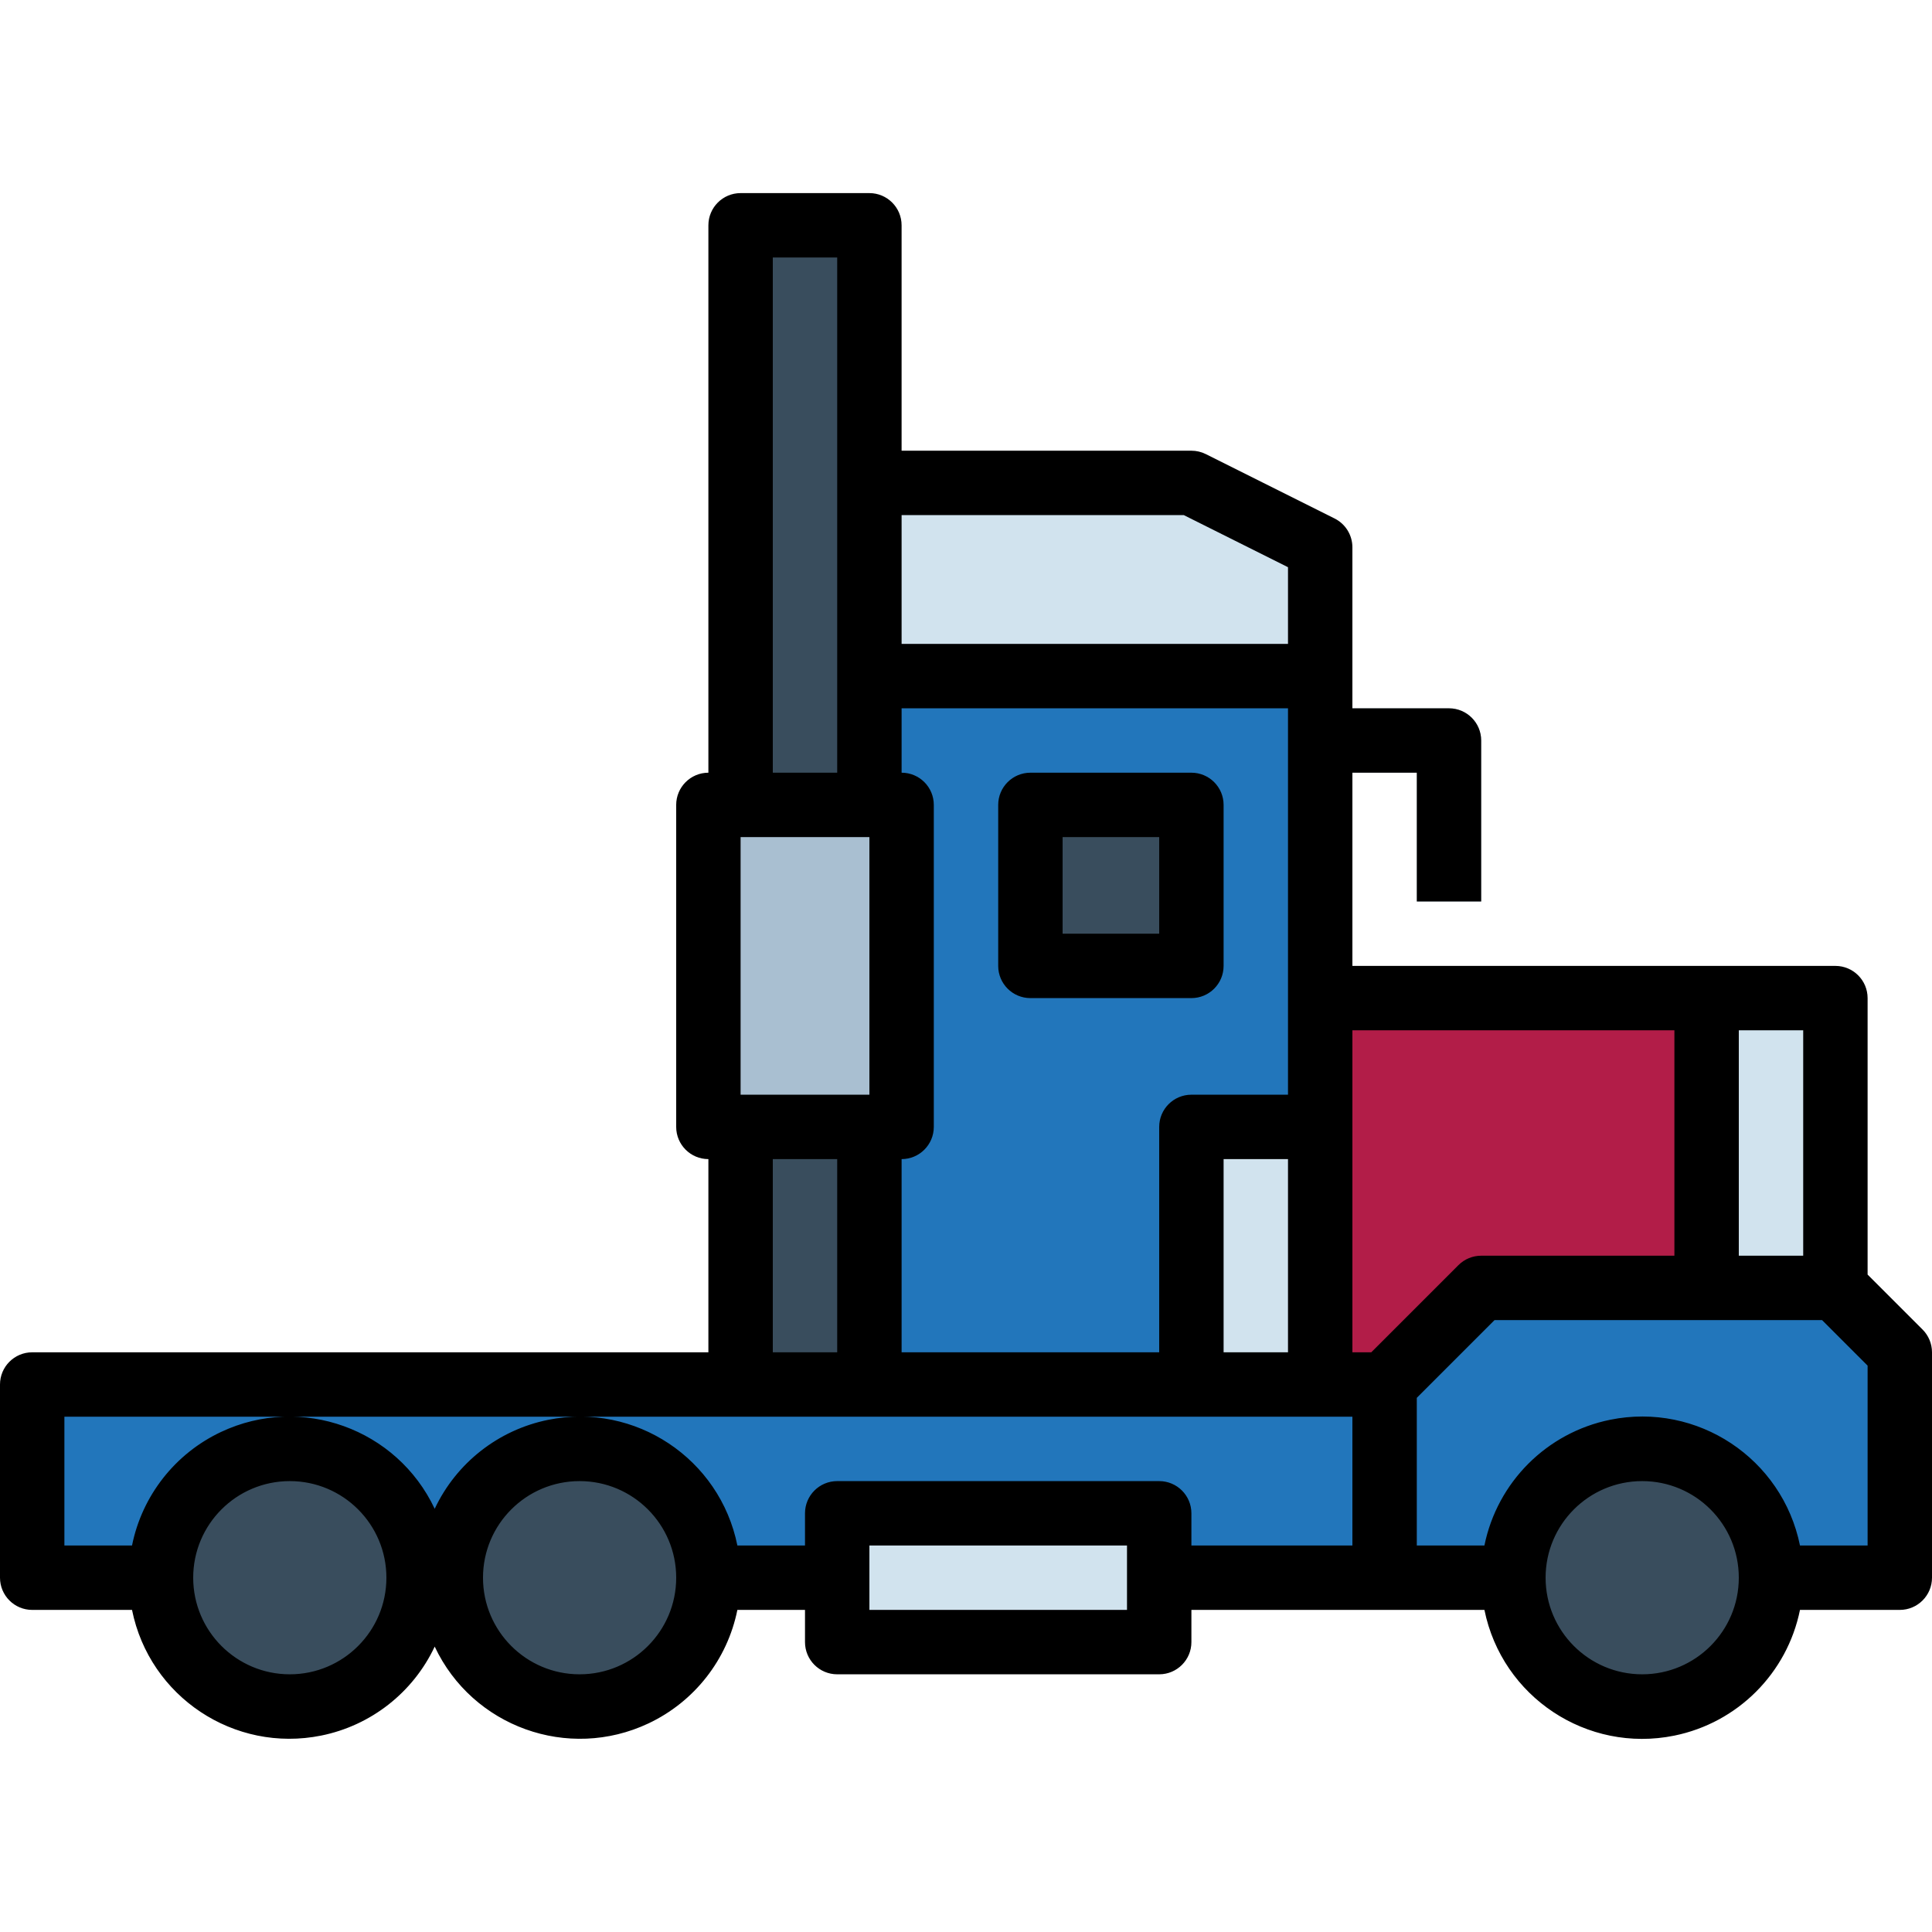
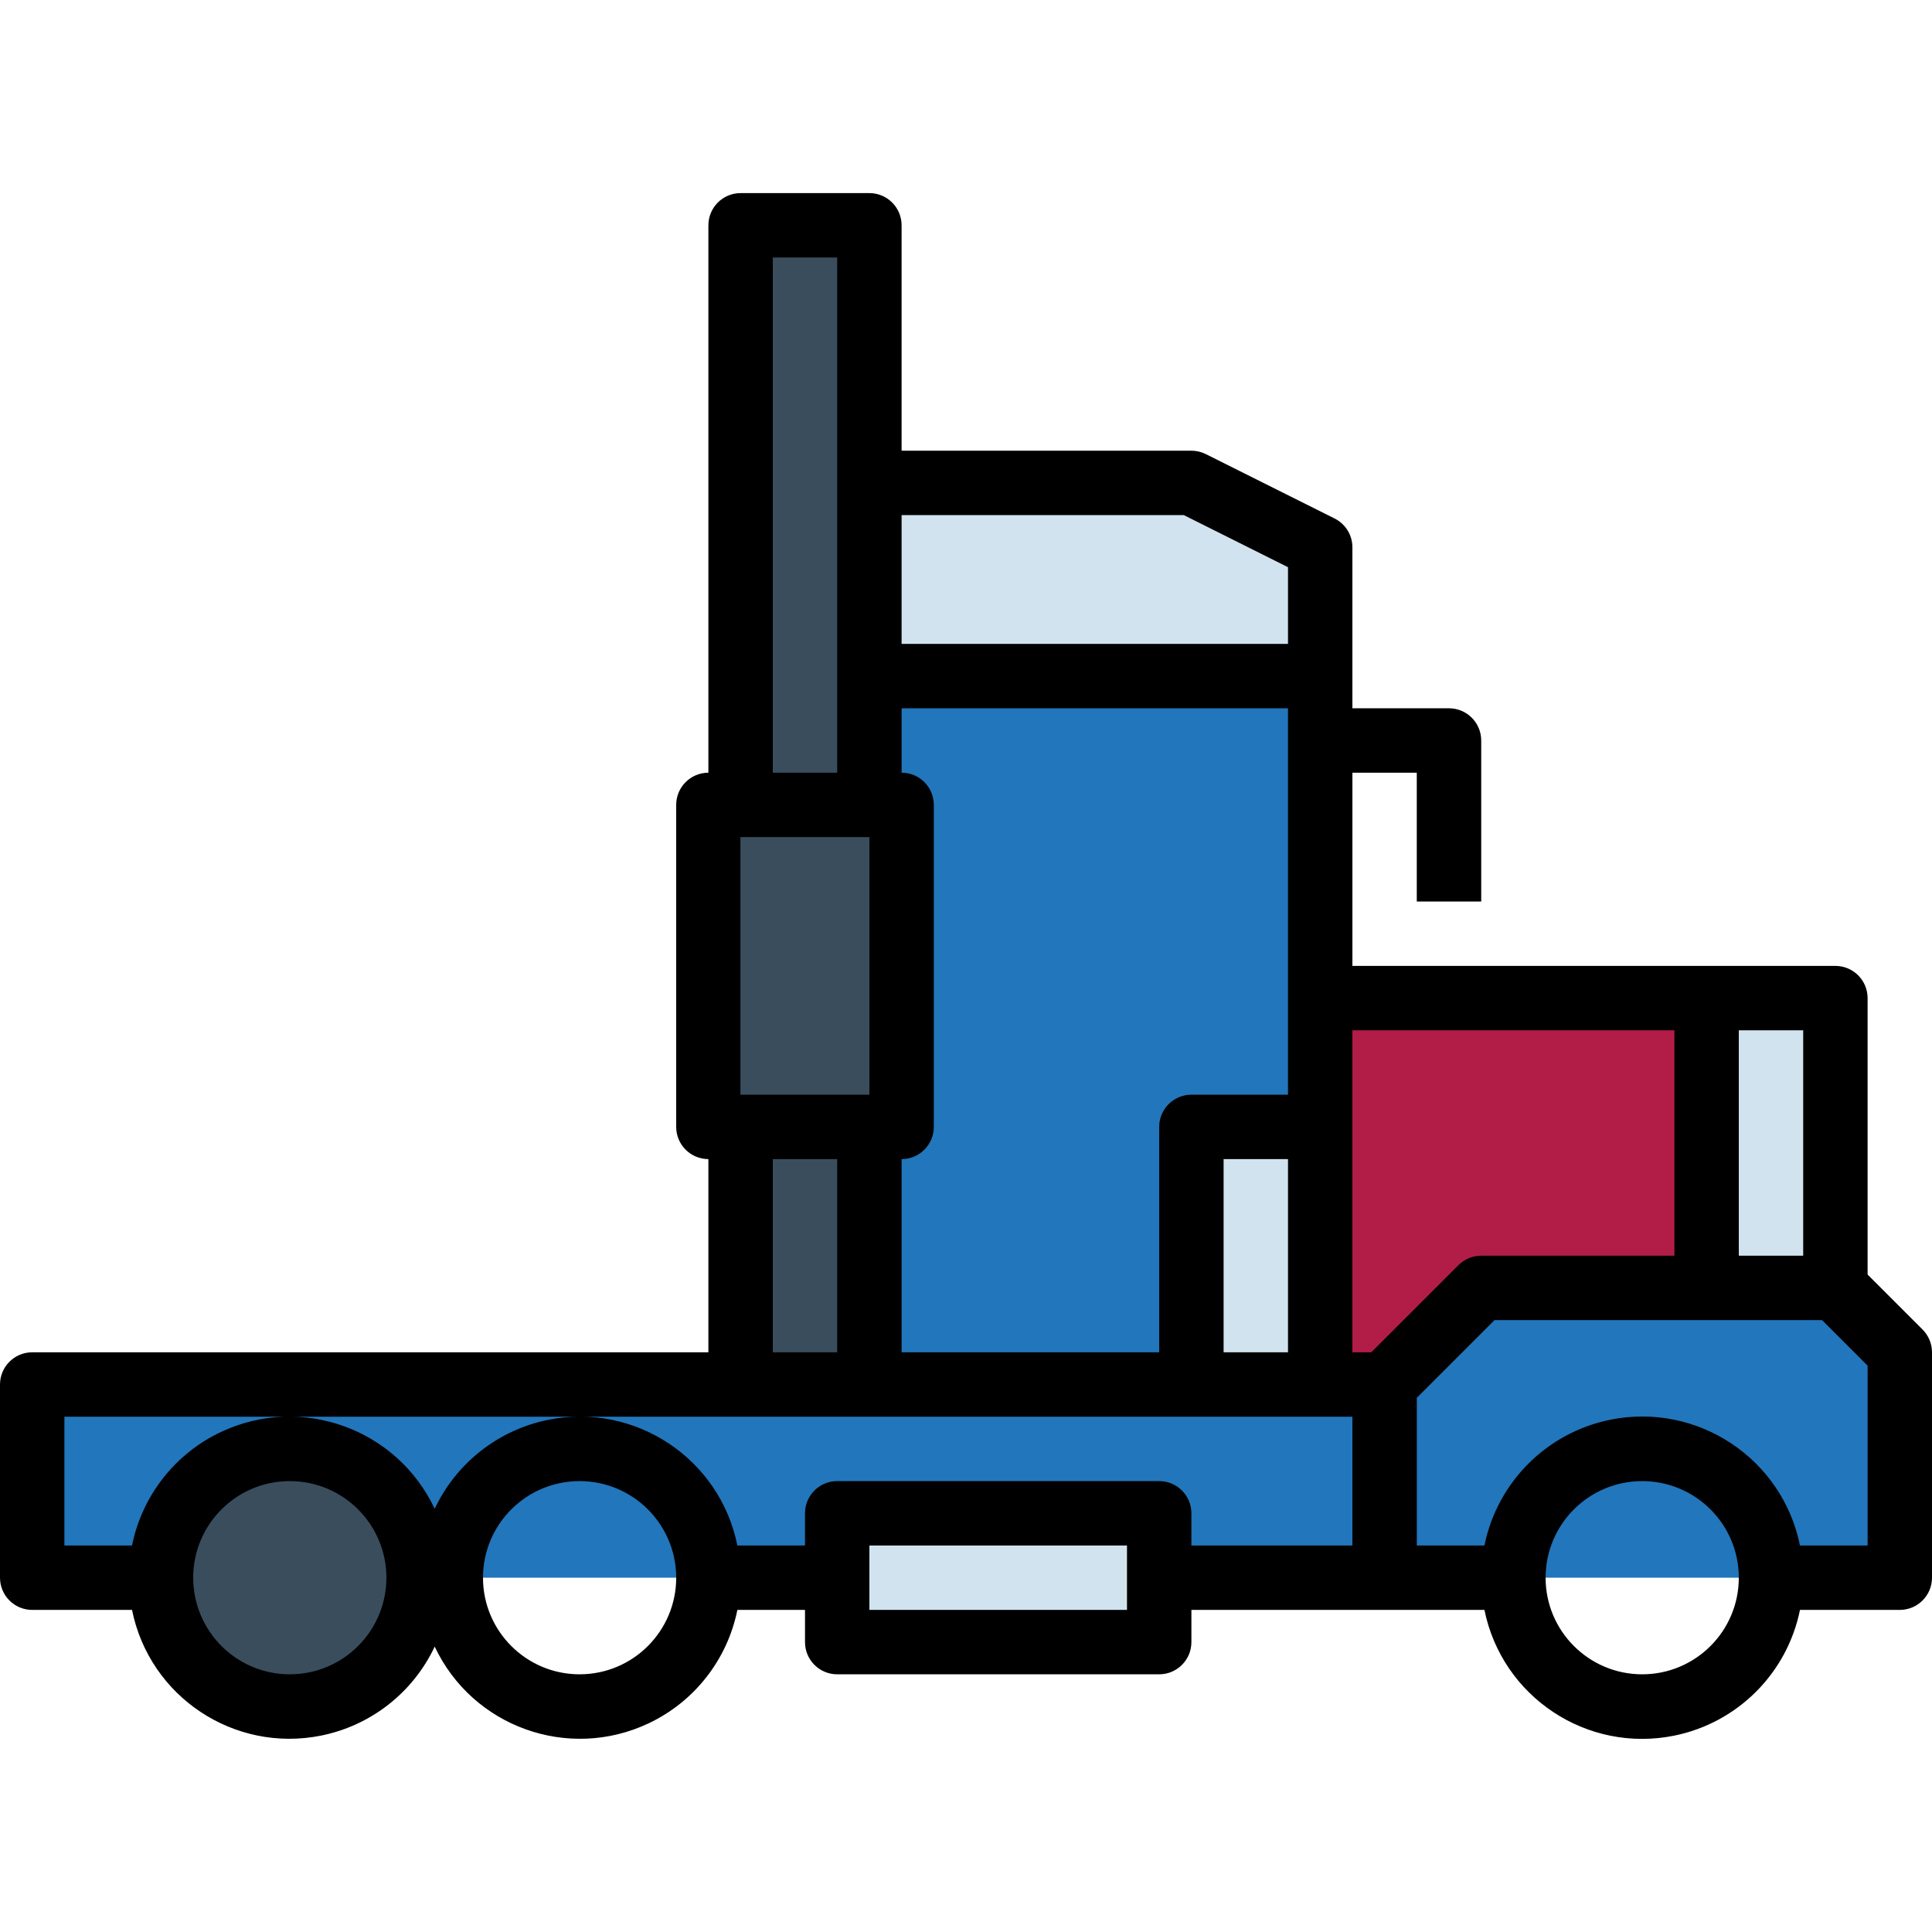
<svg xmlns="http://www.w3.org/2000/svg" version="1.1" id="Capa_1" x="0px" y="0px" viewBox="0 0 480 480" style="enable-background:new 0 0 480 480;" xml:space="preserve">
  <path style="fill:#D1E3EE;" d="M352,223.976h16v-40c0-4.418-3.582-8-8-8h-40v16h32V223.976z" />
  <path style="fill:#2276BB;" d="M184,343.976v-288h32v64h80l32,16v32v80h128v72l16,16v56H8v-48H184z" />
-   <path style="fill:#D1E3EE;" d="M288,407.976h-80v-32h80V407.976z" />
+   <path style="fill:#D1E3EE;" d="M288,407.976h-80v-32h80V407.976" />
  <path style="fill:#B21D48;" d="M456,247.976v72h-88l-24,24h-16v-96H456z" />
  <g>
-     <path style="fill:#394D5D;" d="M296,239.976h-40v-40h40V239.976z" />
    <path style="fill:#394D5D;" d="M216,343.976h-32v-288h32V343.976z" />
  </g>
  <g>
    <path style="fill:#D1E3EE;" d="M328,343.976h-32v-64h32V343.976z" />
    <path style="fill:#D1E3EE;" d="M216,167.976h112v-32l-32-16h-80V167.976z" />
    <path style="fill:#D1E3EE;" d="M424,247.976h32v72h-32V247.976z" />
  </g>
-   <path style="fill:#A9BFD1;" d="M224,279.976h-48v-80h48V279.976z" />
  <g>
-     <circle style="fill:#394D5D;" cx="408" cy="391.976" r="32" />
    <circle style="fill:#394D5D;" cx="72" cy="391.976" r="32" />
-     <circle style="fill:#394D5D;" cx="144" cy="391.976" r="32" />
  </g>
  <path d="M0,343.976v48c0,4.418,3.582,8,8,8h24.8c4.354,21.599,25.394,35.579,46.993,31.225  c12.369-2.493,22.829-10.691,28.207-22.105c9.391,19.932,33.163,28.478,53.095,19.087c11.414-5.378,19.611-15.838,22.105-28.207H200  v8c0,4.418,3.582,8,8,8h80c4.418,0,8-3.582,8-8v-8h72.8c4.396,21.65,25.51,35.636,47.16,31.24  c15.741-3.196,28.044-15.499,31.24-31.24H472c4.418,0,8-3.582,8-8v-56c0-2.122-0.844-4.156-2.344-5.656L464,316.664v-68.688  c0-4.418-3.582-8-8-8H336v-48h16v32h16v-40c0-4.418-3.582-8-8-8h-24v-40c0.001-3.032-1.712-5.805-4.424-7.16l-32-16  c-1.111-0.554-2.335-0.841-3.576-0.84h-72v-56c0-4.418-3.582-8-8-8h-32c-4.418,0-8,3.582-8,8v136c-4.418,0-8,3.582-8,8v80  c0,4.418,3.582,8,8,8v48H8C3.582,335.976,0,339.558,0,343.976L0,343.976z M192,287.976h16v48h-16V287.976z M224,335.976v-48  c4.418,0,8-3.582,8-8v-80c0-4.418-3.582-8-8-8v-16h96v96h-24c-4.418,0-8,3.582-8,8v56H224z M320,335.976h-16v-48h16V335.976z   M216,207.976v64h-32v-64H216z M208,119.976v72h-16v-128h16V119.976z M320,159.976h-96v-32h70.112L320,140.92V159.976z M336,255.976  h80v56h-48c-2.122,0-4.156,0.844-5.656,2.344l-21.656,21.656H336V255.976z M448,255.976v56h-16v-56H448z M384,391.976  c0-13.255,10.745-24,24-24s24,10.745,24,24s-10.745,24-24,24S384,405.231,384,391.976z M368.8,383.976H352v-36.688l19.312-19.312  h81.376L464,339.288v44.688h-16.8c-4.396-21.65-25.51-35.636-47.16-31.24C384.299,355.932,371.996,368.235,368.8,383.976  L368.8,383.976z M216,383.976h64v16h-64L216,383.976z M120,391.976c0-13.255,10.745-24,24-24s24,10.745,24,24s-10.745,24-24,24  S120,405.231,120,391.976z M48,391.976c0-13.255,10.745-24,24-24s24,10.745,24,24s-10.745,24-24,24S48,405.231,48,391.976z   M16,351.976h320v32h-40v-8c0-4.418-3.582-8-8-8h-80c-4.418,0-8,3.582-8,8v8h-16.8c-4.354-21.599-25.394-35.579-46.993-31.225  c-12.369,2.493-22.829,10.691-28.207,22.105c-9.391-19.932-33.163-28.478-53.095-19.087c-11.414,5.378-19.611,15.838-22.105,28.207  H16L16,351.976z" />
-   <path d="M248,199.976v40c0,4.418,3.582,8,8,8h40c4.418,0,8-3.582,8-8v-40c0-4.418-3.582-8-8-8h-40  C251.582,191.976,248,195.558,248,199.976z M264,207.976h24v24h-24V207.976z" />
  <g>
</g>
  <g>
</g>
  <g>
</g>
  <g>
</g>
  <g>
</g>
  <g>
</g>
  <g>
</g>
  <g>
</g>
  <g>
</g>
  <g>
</g>
  <g>
</g>
  <g>
</g>
  <g>
</g>
  <g>
</g>
  <g>
</g>
</svg>